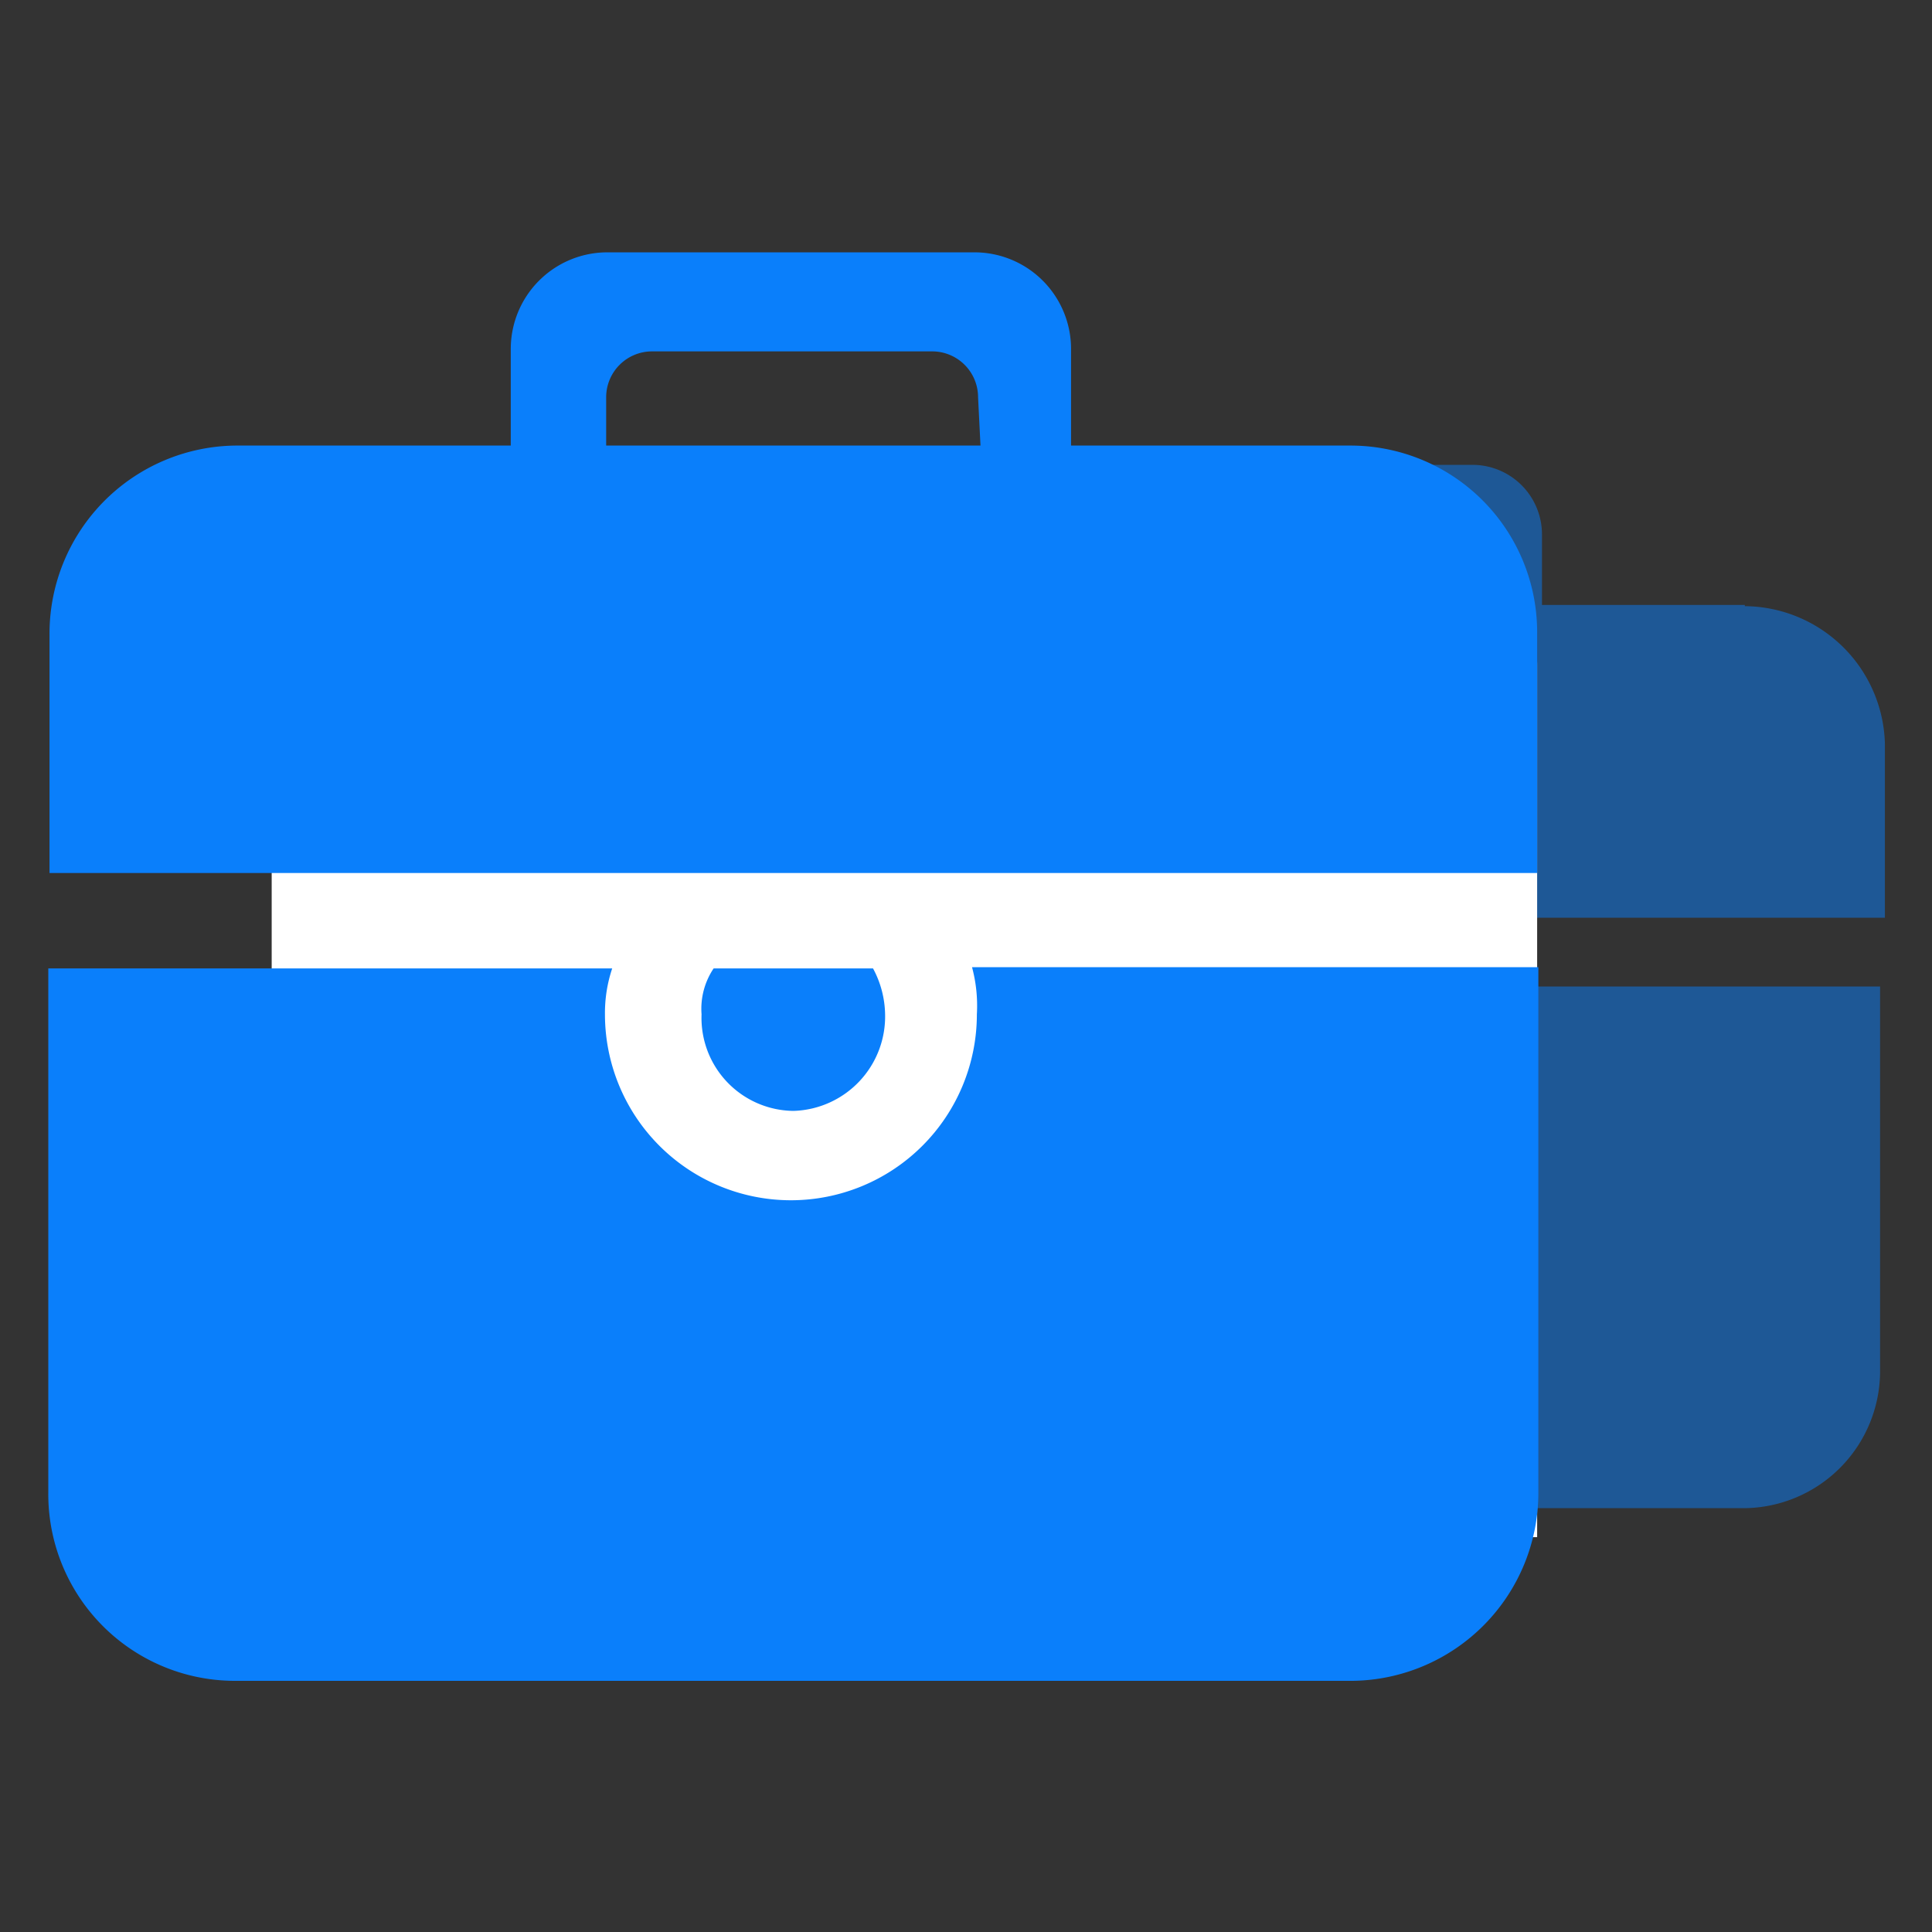
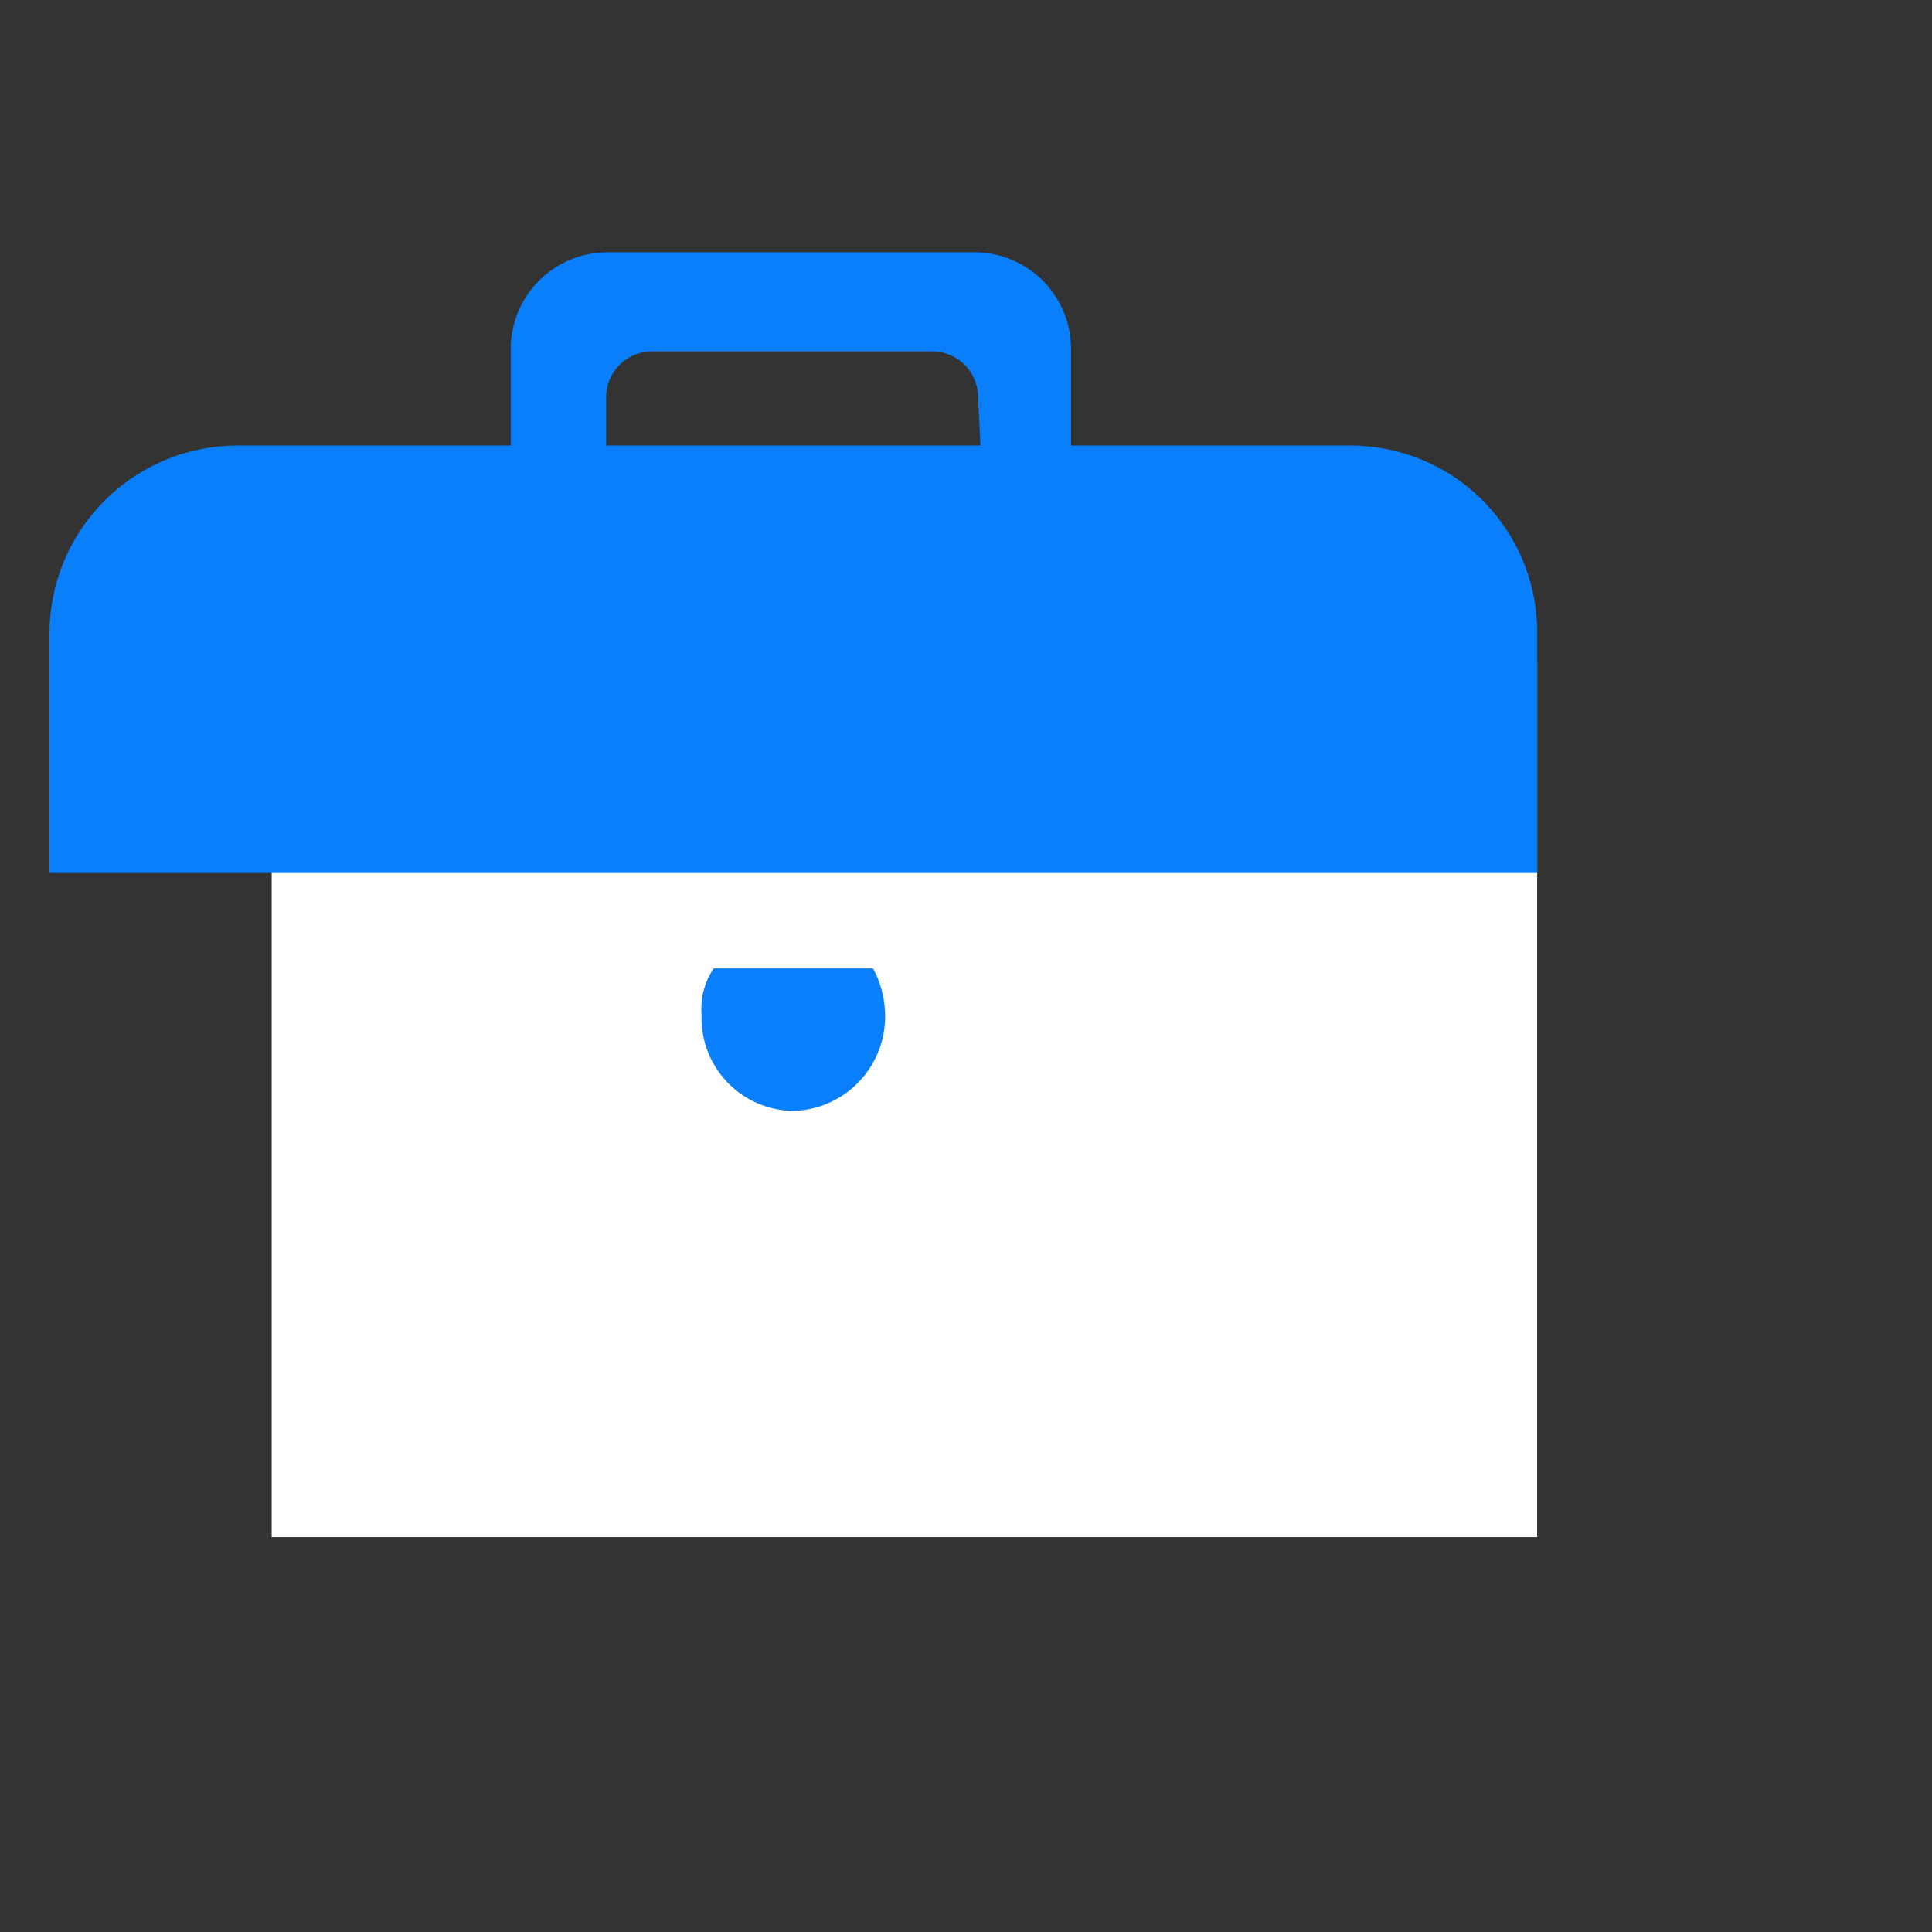
<svg xmlns="http://www.w3.org/2000/svg" id="图层_1" data-name="图层 1" viewBox="0 0 80 80">
  <rect x="0" y="0" width="80" height="80" fill="#333333" stroke="none" />
  <defs>
    <style>.cls-1,.cls-3{fill:#0a7ffb;}.cls-1{opacity:0.5;isolation:isolate;}.cls-2{fill:#fff;}</style>
  </defs>
  <title>产品</title>
-   <path class="cls-1" d="M72.25,25.05h-8.4v-2.9a2.88,2.88,0,0,0-2.8-2.9H49.75a2.88,2.88,0,0,0-2.8,2.9v2.9h-8.4a5.68,5.68,0,0,0-5.6,5.7V38h45.1v-7.2a5.85,5.85,0,0,0-5.8-5.7Zm-22.5,0v-1.5a1.37,1.37,0,0,1,1.4-1.4h8.4a1.37,1.37,0,0,1,1.4,1.4l.1,1.5Zm8.5,17.2a2.3,2.3,0,0,0-.4-1.4h-4.8a2.3,2.3,0,0,0-.4,1.4,2.76,2.76,0,0,0,2.8,2.9A2.88,2.88,0,0,0,58.25,42.25Z" />
-   <path class="cls-1" d="M61,42.25a5.61,5.61,0,0,1-5.6,5.7,5.68,5.68,0,0,1-5.6-5.7,5.9,5.9,0,0,1,.2-1.4H32.75v15.9a5.61,5.61,0,0,0,5.6,5.7h33.9a5.68,5.68,0,0,0,5.6-5.7V40.85H60.75A3.18,3.18,0,0,1,61,42.25Z" />
  <path class="cls-2" d="M63.65,63.65H11.25V22.15h47a5.38,5.38,0,0,1,5.4,5.4Z" />
  <path class="cls-3" d="M56,18.45H44.35v-4a4,4,0,0,0-3.9-4H25.05a4,4,0,0,0-3.9,4v4H9.75a7.79,7.79,0,0,0-7.7,7.8v9.9h61.6v-9.9a7.73,7.73,0,0,0-7.7-7.8Zm-30.9,0v-2a1.9,1.9,0,0,1,1.9-1.9h11.6a1.9,1.9,0,0,1,1.9,1.9l.1,2ZM36.65,42a4.14,4.14,0,0,0-.5-1.9h-6.6a3,3,0,0,0-.5,1.9,3.85,3.85,0,0,0,3.8,4A3.91,3.91,0,0,0,36.65,42Z" />
-   <path class="cls-3" d="M40.45,42a7.7,7.7,0,1,1-15.4,0,5.82,5.82,0,0,1,.3-1.9H2v21.7a7.73,7.73,0,0,0,7.7,7.8H56a7.79,7.79,0,0,0,7.7-7.8V40.05H40.25A6.15,6.15,0,0,1,40.45,42Z" />
</svg>